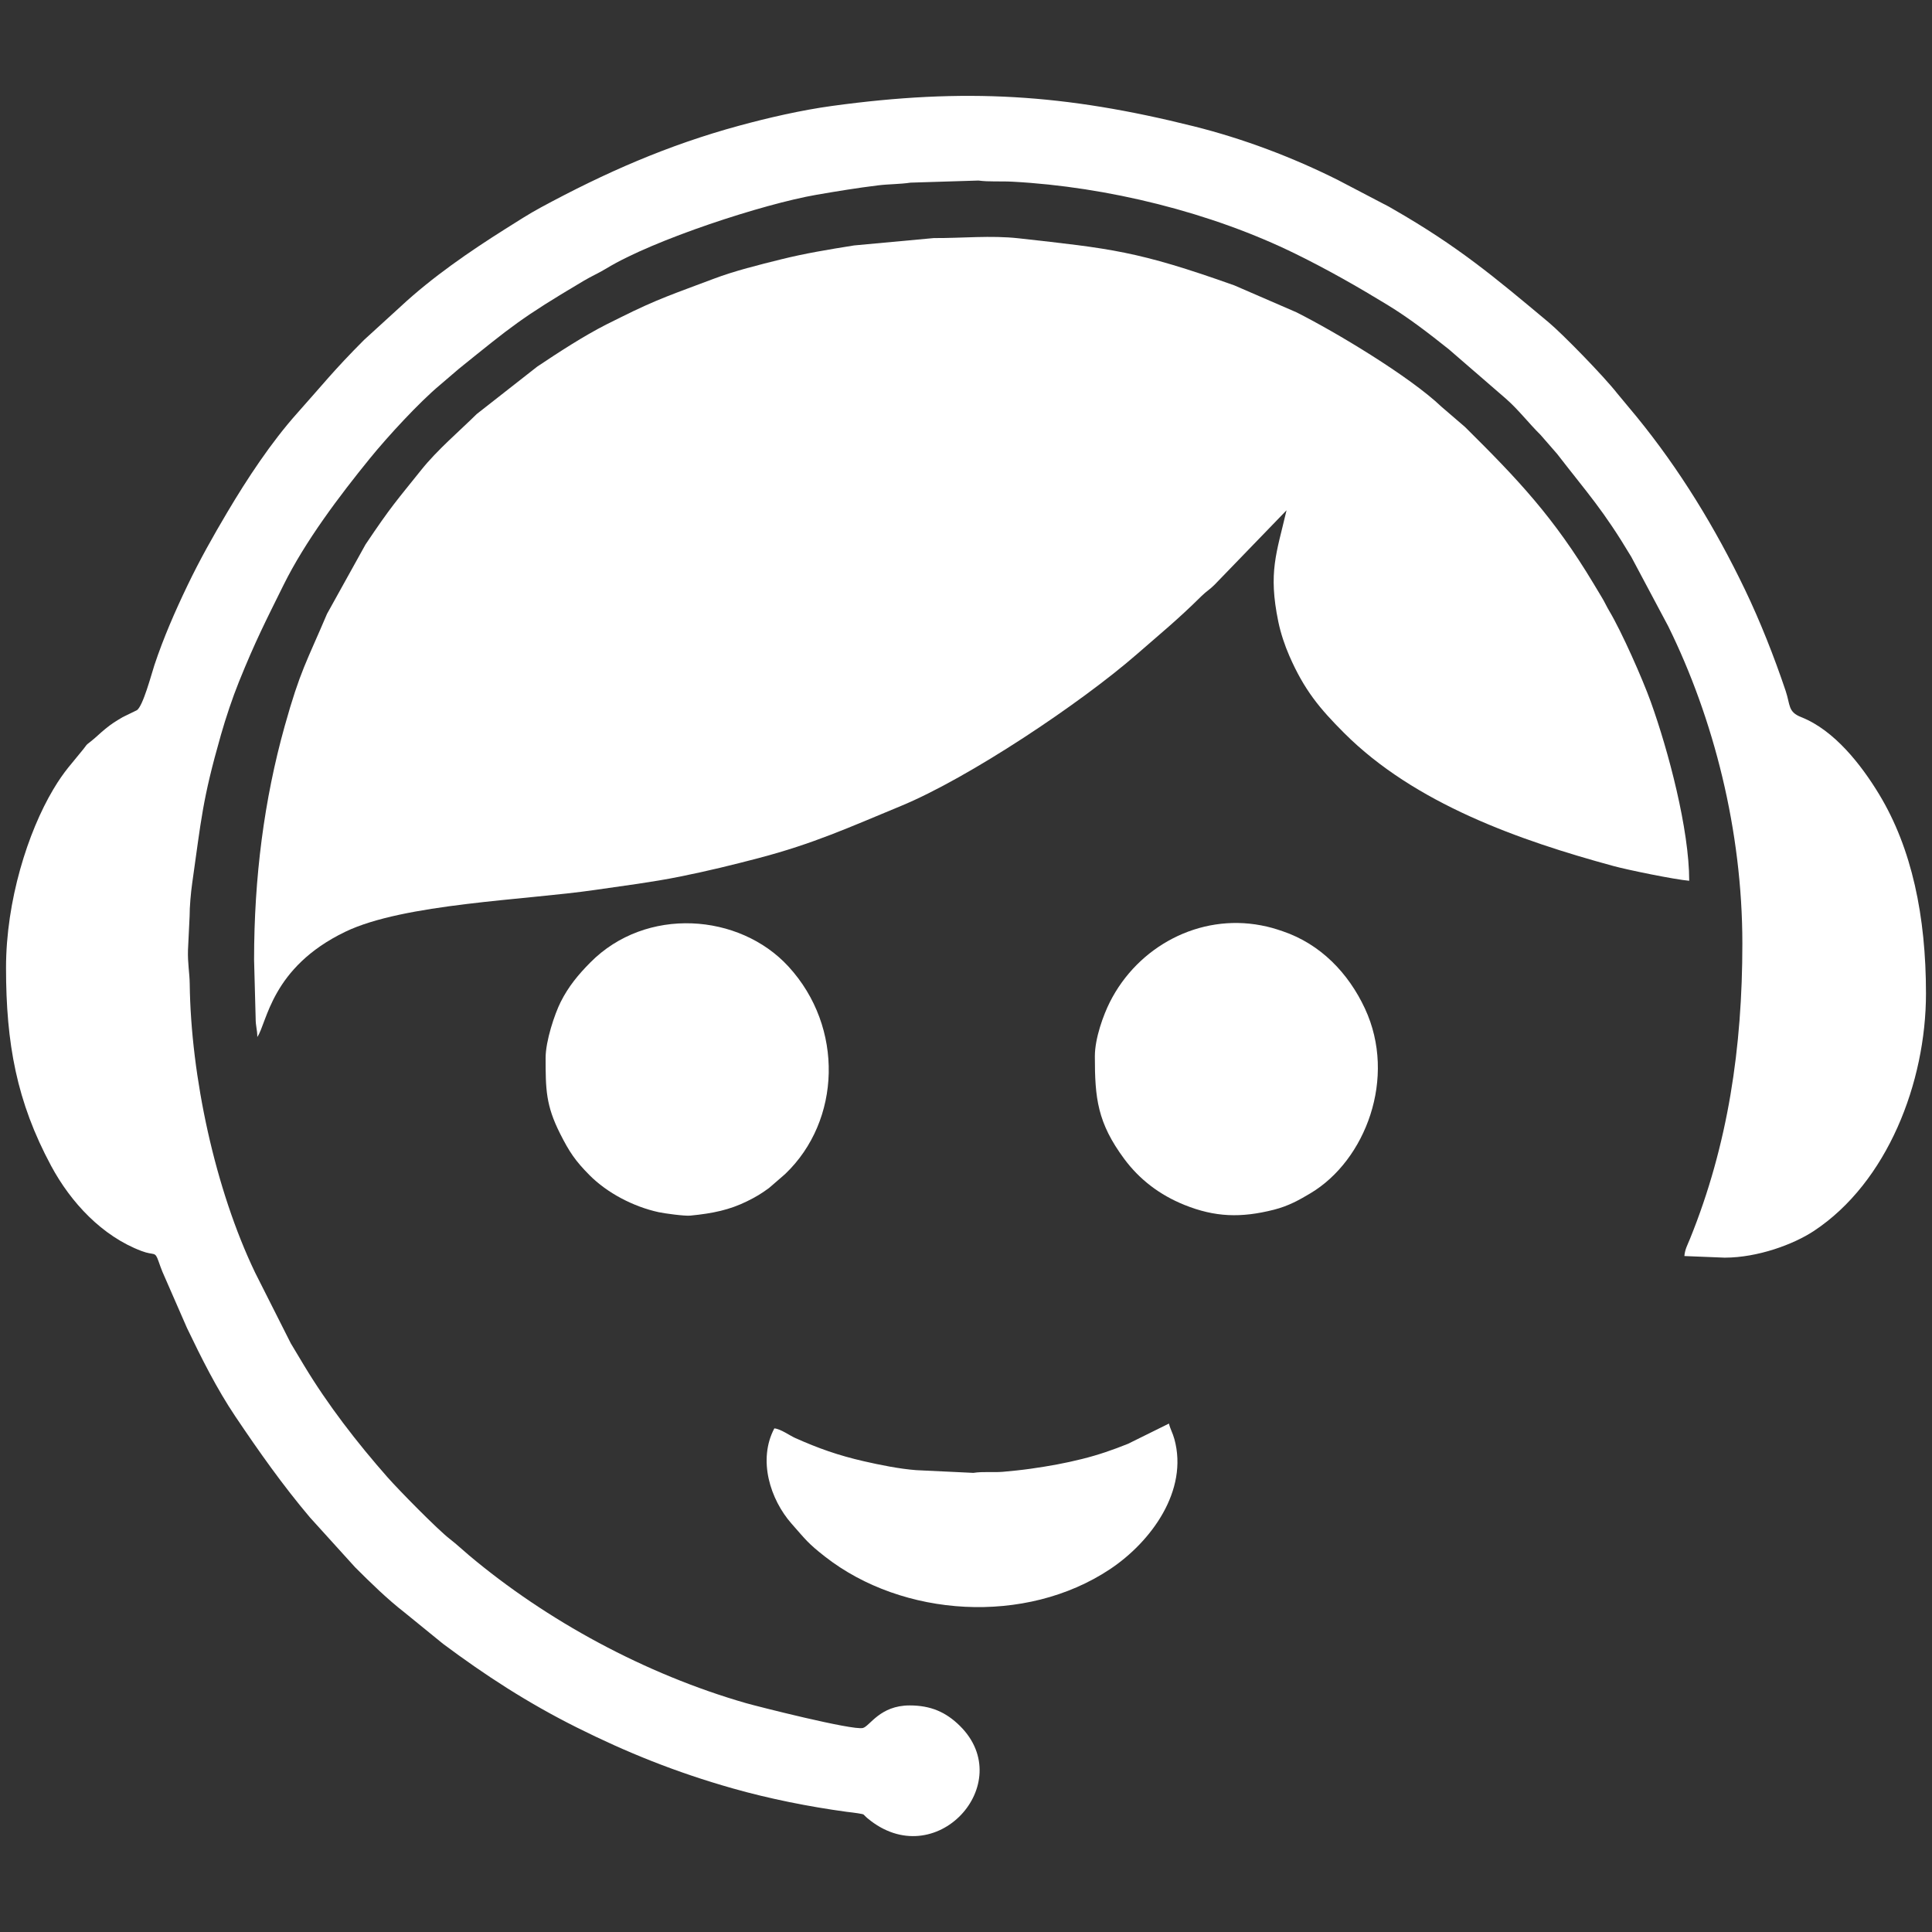
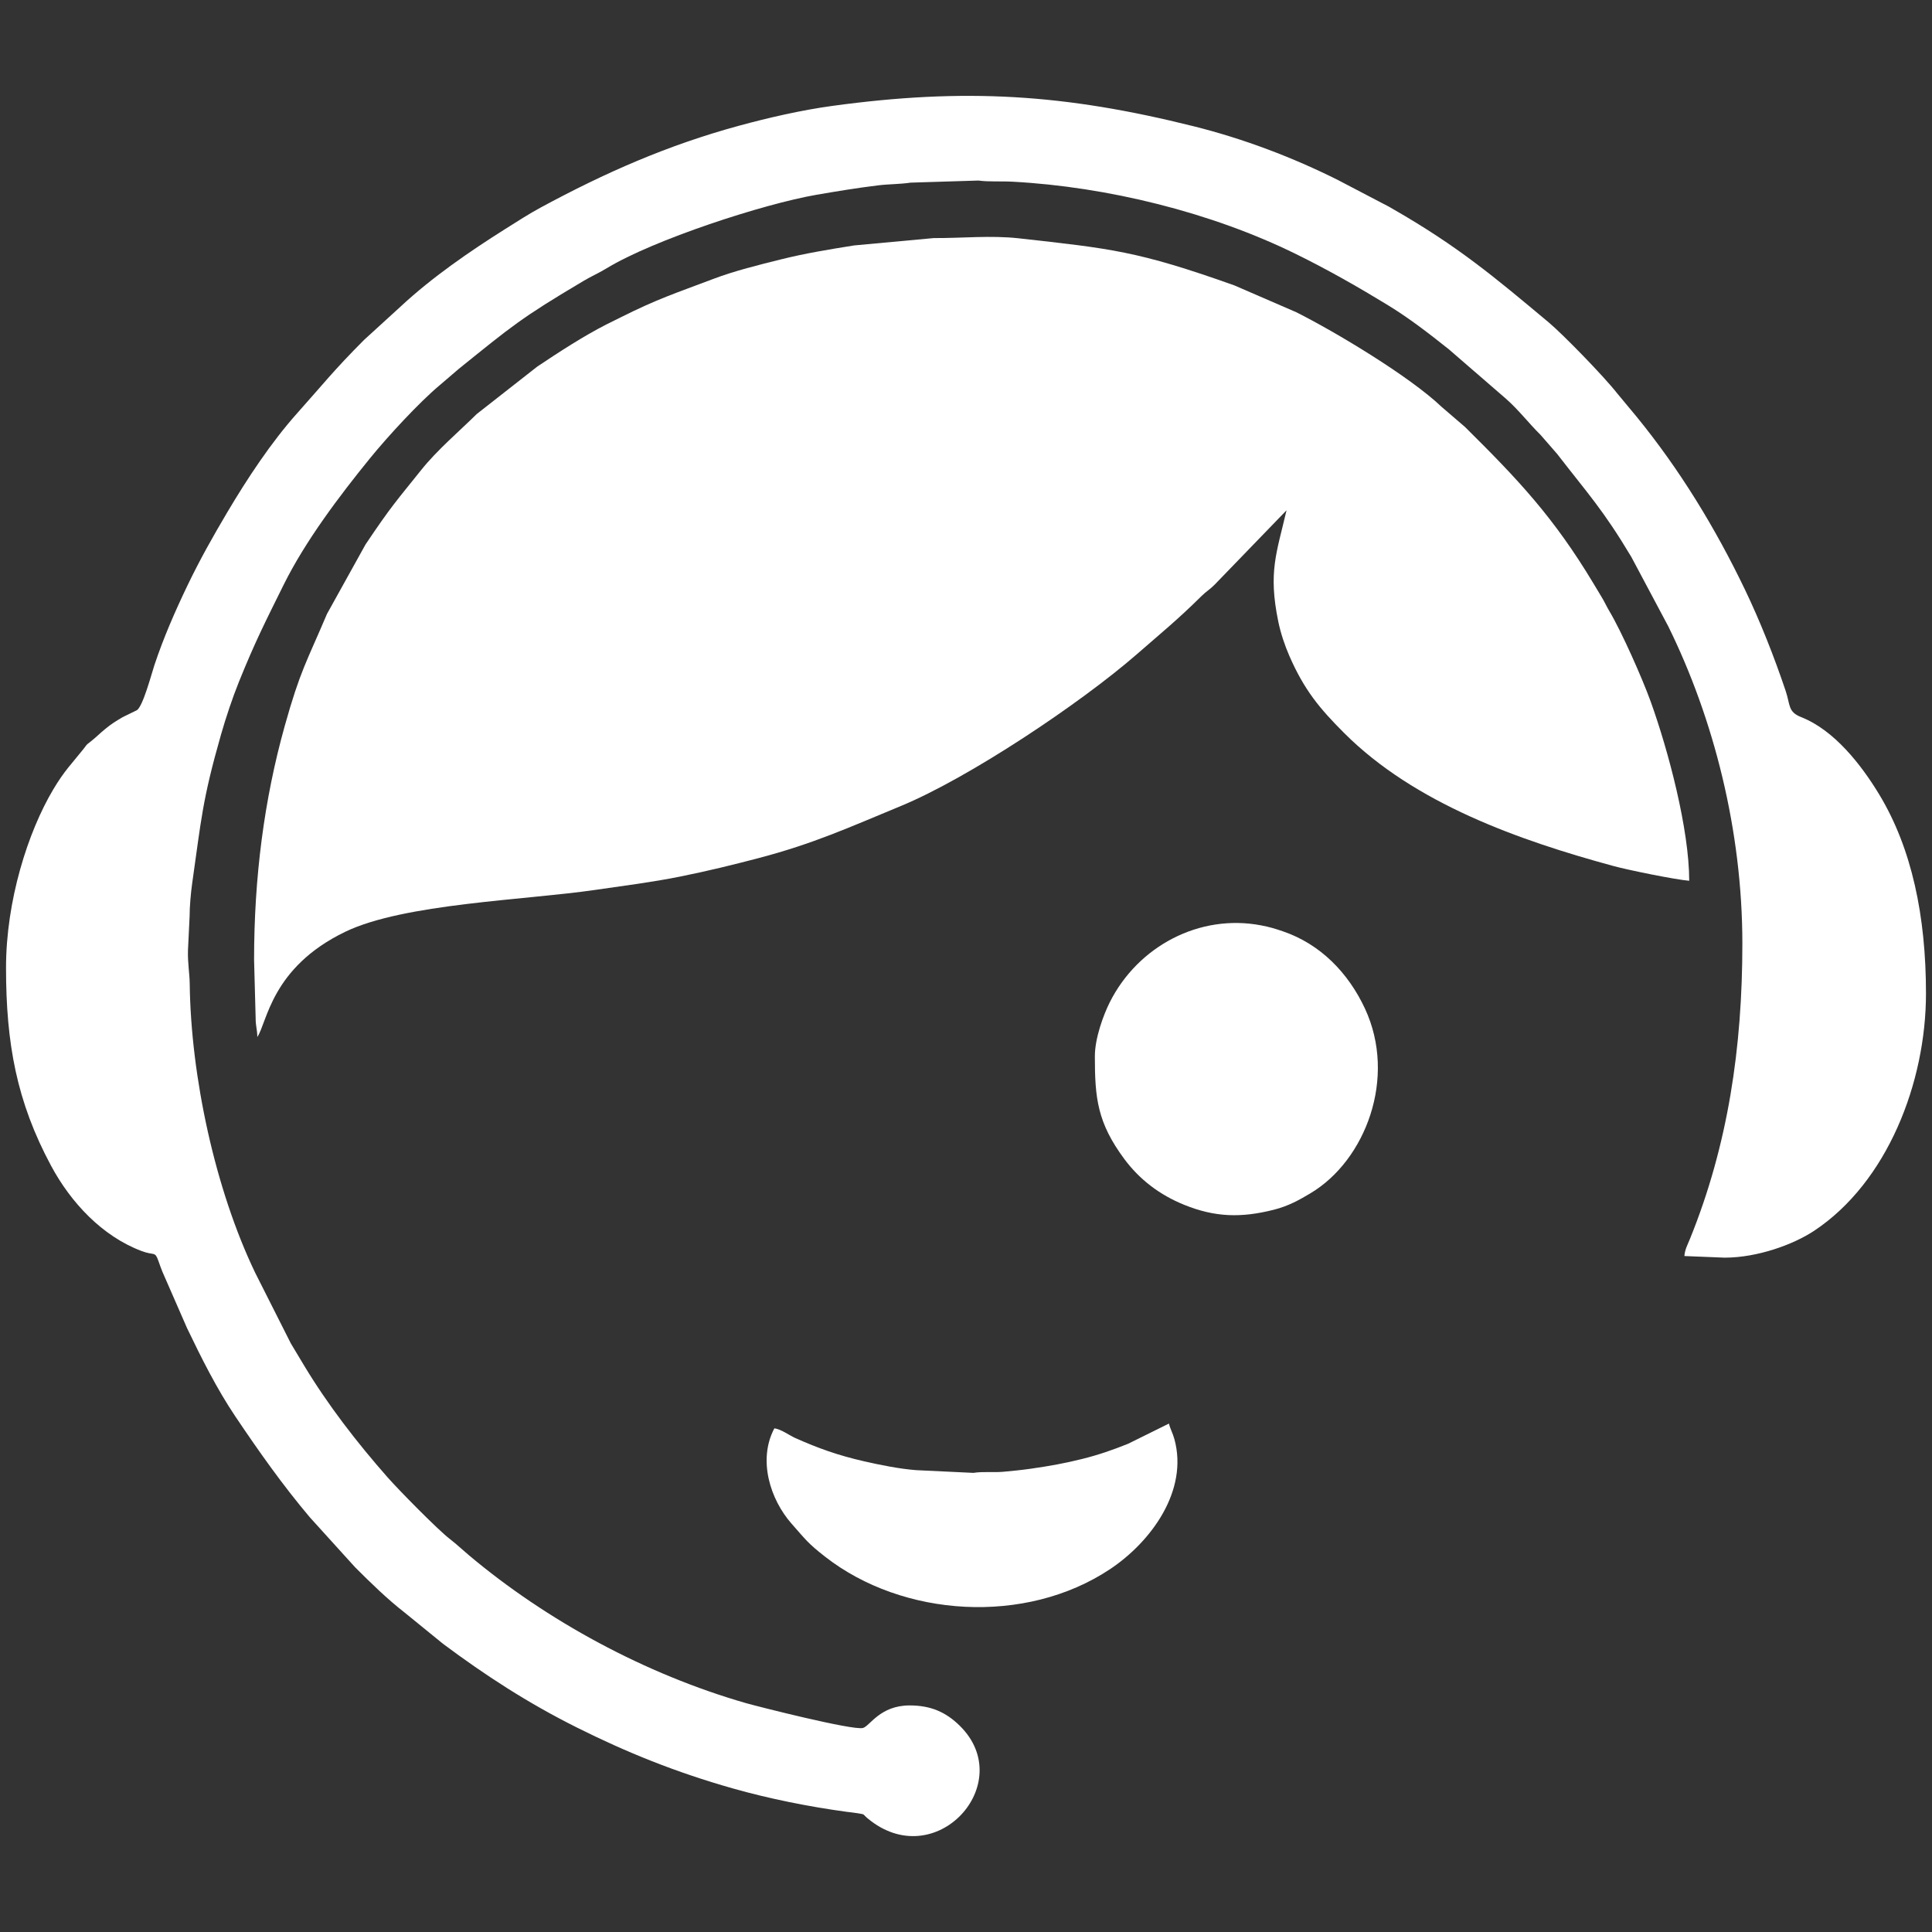
<svg xmlns="http://www.w3.org/2000/svg" xml:space="preserve" width="42.333mm" height="42.333mm" version="1.1" style="shape-rendering:geometricPrecision; text-rendering:geometricPrecision; image-rendering:optimizeQuality; fill-rule:evenodd; clip-rule:evenodd" viewBox="0 0 4233.32 4233.32">
  <rect x="0" y="0" width="4233.32" height="4233.32" fill="#333333" stroke="none" />
  <defs>
    <style type="text/css">
   
    .fil0 {fill:white}
   
  </style>
  </defs>
  <g id="Camada_x0020_1">
    <g id="_1960058615792">
      <path class="fil0" d="M556.72 2102.82l3.41 127.18c0.02,20.44 3.65,24.56 3.65,42.23 21.54,-31.01 30.08,-152.25 192.88,-230.63 128.37,-61.8 393.7,-69.2 547.18,-91.62 62.02,-9.06 124.2,-16.73 186.08,-29.21 61.74,-12.44 114.87,-25.48 171.44,-40.31 121.73,-31.91 199.36,-67.62 312.64,-114.41 148.53,-61.34 393.46,-224.81 517.55,-333 52.78,-46.03 89.16,-75.54 141.2,-127.03 10.5,-10.39 17.63,-13.81 28.35,-24.58l157.89 -163.29c-21.95,94.21 -40.39,135.4 -18.06,243.93 5.29,25.72 14.35,52.35 24.09,74.74 32.78,75.36 66.78,115.88 120.14,169.26 154.4,154.45 382.9,235.17 590.67,291.64 31.69,8.62 134.14,29.56 165.48,32.17 0,-112.63 -45.57,-284.59 -84.25,-392.2 -18.17,-50.55 -63.8,-153.57 -90.73,-198.68 -6.59,-11.04 -9.78,-19.01 -16.24,-29.63 -6.83,-11.24 -11.46,-19.1 -18.54,-30.88 -87.28,-145.22 -164.6,-227.26 -281.63,-343.05l-51.24 -44.05c-70.21,-66.92 -232.98,-164.44 -318.52,-207.35l-135.43 -58.68c-212.96,-75.85 -270.41,-80.53 -472.12,-103.15 -61.46,-6.89 -124.83,-0.21 -186.58,-0.56l-174.47 16.11c-56.81,9.04 -107.84,17.51 -160.09,30.49 -48.81,12.13 -101.67,25.18 -147.91,42.68 -86.48,32.73 -121.74,43.49 -204.52,84.88 -11.5,5.75 -19.12,9.39 -30.64,15.24 -49.21,24.98 -105.4,61.54 -151.27,92.25l-132.56 103.9c-36.53,36.21 -86.3,78.35 -121.33,122.19 -54.36,68.03 -65.1,78.3 -122.3,163.57l-84.39 152.08c-44.94,105.89 -58.67,124.03 -92.77,246.03 -45.03,161.03 -67.06,331.76 -67.06,511.74z" />
      <path class="fil0" d="M13.21 2120.47c0,165.92 23.28,293.57 98.81,434.11 43.22,80.42 111.78,154.03 198.09,186.6 28.99,10.94 29.04,-0.82 37.34,22.66 3.82,10.82 4.68,13.38 8.6,23.16l53.66 122.81c31.84,66.32 65.32,133.35 106.05,193.94 51.56,76.69 103.82,150.79 163.43,221.26l98.99 109.24c34.38,34.33 70.42,69.61 108.8,99.43l83.66 68.09c92.66,69.14 185.05,129.31 293.11,183.34 108.15,54.08 215.87,97.93 342.65,133.8 79.67,22.55 165.25,39.67 248.9,51.1 9.17,1.25 15.43,1.61 24.98,3.25 16.6,2.86 9.15,1.36 20.74,11.02 148.49,123.89 329.67,-76.32 202.43,-202.42 -30.87,-30.59 -64.33,-44.98 -110.31,-44.98 -65.2,0 -87.23,45.49 -102.35,49.41 -22.38,5.8 -233.69,-47.97 -256.15,-54.43 -220.32,-63.31 -436.76,-180.66 -607.43,-324.29 -14.87,-12.51 -26.58,-23.8 -41.96,-35.69 -26.6,-20.58 -111.44,-106.89 -136.46,-135.3 -66.58,-75.62 -130.44,-158.13 -182.5,-244.54 -9.96,-16.53 -18.88,-31.59 -29.11,-48.54l-78.11 -154.82c-87.7,-182.52 -140.87,-429.9 -143.38,-633.06 -0.3,-24.31 -4.68,-44.43 -3.79,-74.09l3.57 -74.08c-0.09,-20.02 2.73,-51.79 5.63,-72.01 19.96,-139.69 21.91,-181.34 62.99,-325.23 10.64,-37.26 25.2,-80.9 39.34,-115.95 36,-89.21 57.84,-131.53 97.96,-212.61 47.45,-95.88 122.24,-194.89 188.91,-276.96 39.82,-49 108.32,-123.16 153.33,-160.78l41.83 -35.81c116.3,-93.64 134.98,-110.57 273.26,-192.61 17.67,-10.48 33.25,-17.07 50.23,-27.41 103.03,-62.74 344.12,-141.25 459.92,-161.23 44.7,-7.71 89.72,-15.09 134.67,-20.62 24.58,-3.03 47.3,-2.4 71.63,-6.01l148.76 -4.6c23.38,3.2 47.87,1.08 75.1,2.54 207.33,11.19 434.81,66.99 621.18,158.79 69.13,34.04 133.61,70.69 199.63,110.95 47.68,29.06 91.6,63.06 135.14,97.79l124.84 108.09c28.09,24.73 49.25,52.97 75.94,79.35l36.15 41.49c68.39,88.51 100.29,121.67 162.54,225.69l80.92 152.01c99.78,202.52 162.4,447.82 162.4,695.21 0,227.42 -31.29,441.32 -114.94,647.38 -5.33,13.14 -10.89,22.59 -12.11,37.3l88.23 3.53c72.44,0 151,-29.07 195.58,-58.53 161.09,-106.42 245.58,-325.58 245.58,-520.27 0,-169.21 -30.85,-318.09 -102.99,-436.99 -38.66,-63.74 -97.65,-139.87 -170.3,-168.51 -29.61,-11.66 -23.71,-26.4 -34.19,-57.57 -25.16,-74.8 -55.61,-151.97 -89.02,-221.56 -65.01,-135.41 -142.99,-263.43 -237.96,-379.67l-41.66 -50.1c-30.13,-38.57 -120.3,-130.8 -150.77,-156.27 -119.22,-99.66 -198.37,-166.38 -341.12,-248.31 -6.91,-3.96 -10.29,-6.11 -17.81,-9.87 -0.71,-0.35 -1.64,-0.77 -2.36,-1.14l-100 -52.3c-99.58,-49.94 -207.45,-90.7 -316.21,-117.89 -283.28,-70.83 -501.42,-84.38 -792.19,-44.66 -68.44,9.35 -140.96,26.2 -203.77,43.28 -157.09,42.74 -293.9,103.05 -434.83,179.27 -26.04,14.09 -51.54,30.57 -76.96,46.57 -78.5,49.4 -161.11,106.31 -229.2,169.61l-81.18 74.1c-66.93,67.16 -89.14,96.36 -146.49,160.56 -57.18,64 -109.8,143.96 -153.28,217.3 -30.95,52.21 -60.12,103.97 -87.02,160.02 -27.32,56.9 -52.54,114.69 -72.48,174.57 -6.15,18.44 -25.13,91.02 -38.68,98.97l-30.85 15.03c-16.15,9.58 -23.79,14.18 -37.88,25.64 -12.73,10.34 -19.98,18.23 -32.21,27.79 -12.15,9.5 -6.83,5.12 -15.61,16.15 -26.13,32.81 -41.73,47.38 -66.43,88.86 -55.36,92.97 -103.45,243.56 -103.45,390.65z" />
-       <path class="fil0" d="M1195.52 2318.11c0,68.46 0.44,103.83 31.75,165.89 20.39,40.42 33.5,59.76 64.39,90.9 38.71,39.02 96.19,69.18 151.73,81.2 12.6,2.73 56.43,8.74 69.11,7.51 50.49,-4.91 86.49,-12.82 124.23,-31.34 18.93,-9.28 31.55,-16.76 48.4,-29.25l30.28 -26.18c1.08,-0.99 5.5,-4.87 5.61,-4.98 121.53,-116.41 129.2,-320.54 6.59,-454.09 -107.43,-117.01 -312.2,-132.15 -434.17,-8.79 -26.07,26.37 -47.62,52.03 -65.02,86.74 -13.18,26.31 -32.9,85.22 -32.9,122.39z" />
      <path class="fil0" d="M2399 2314.58c0,91.65 5.54,145.38 64.49,224.91 32.87,44.35 76.95,78.64 132.13,100.81 66.46,26.7 123.23,28.79 195.91,10.34 32.05,-8.14 55.68,-21.53 80.25,-36.22 119.97,-71.69 189.76,-252.73 118.99,-404.56 -36.37,-78.02 -97.45,-141.28 -180.11,-169.3 -17.1,-5.79 -27.95,-9.19 -47.12,-12.87 -135.65,-26.04 -270.13,45.95 -331.65,168.02 -14.08,27.95 -32.89,79.06 -32.89,118.87z" />
      <path class="fil0" d="M1696.68 3129.84c-36.49,68.96 -9.14,155.65 38,209.05 31.61,35.81 35.78,42.76 72.89,71.81 170.41,133.39 439.64,150.71 624.62,27.62 90.47,-60.21 172.12,-172.36 141.06,-285.08 -3.85,-13.95 -9.1,-21.97 -11.9,-33.98l-89.74 44.37c-33.74,13.49 -64.21,24.16 -100.83,33.28 -37.51,9.35 -70.76,15.37 -112.74,21.37 -16.89,2.42 -43.41,5.27 -60.39,6.67 -22.71,1.87 -42.24,-1.06 -64.95,2.35l-125.18 -5.96c-36.65,-2.76 -79.59,-11.48 -114.61,-19.5 -56.61,-12.96 -99.62,-28.3 -150.31,-50.87 -12.69,-5.64 -31.96,-19.96 -45.92,-21.13z" />
    </g>
  </g>
</svg>